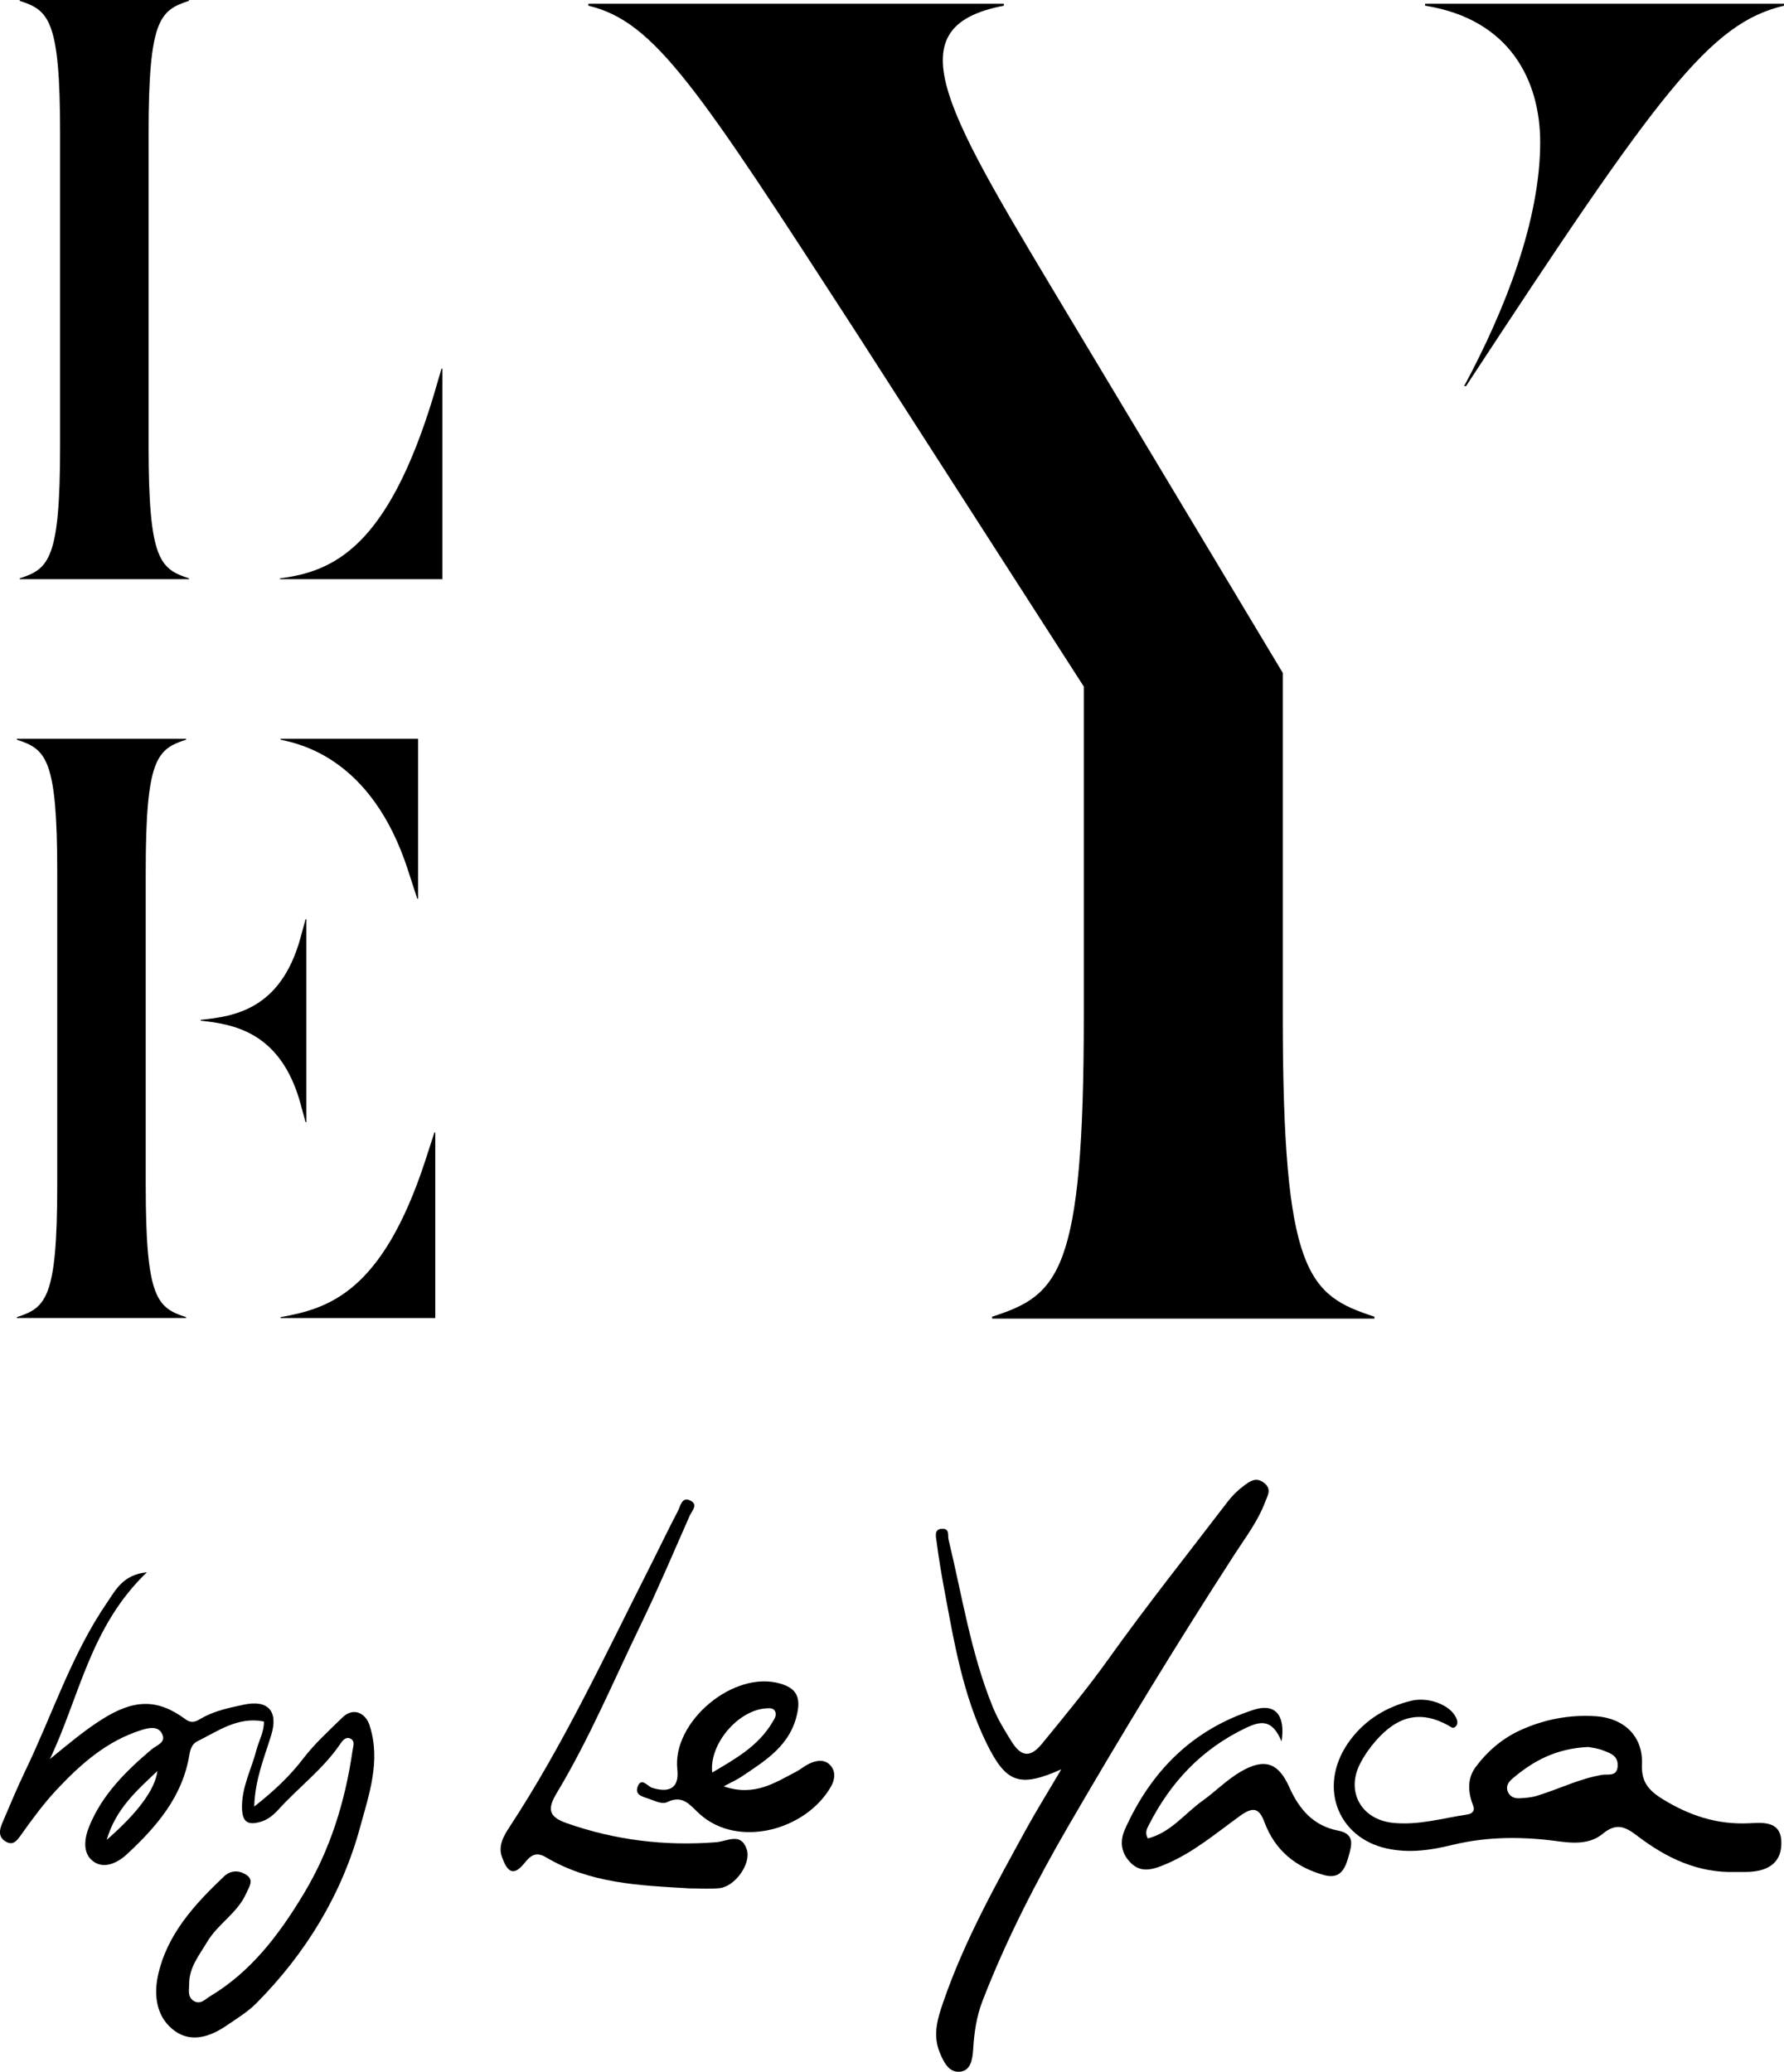
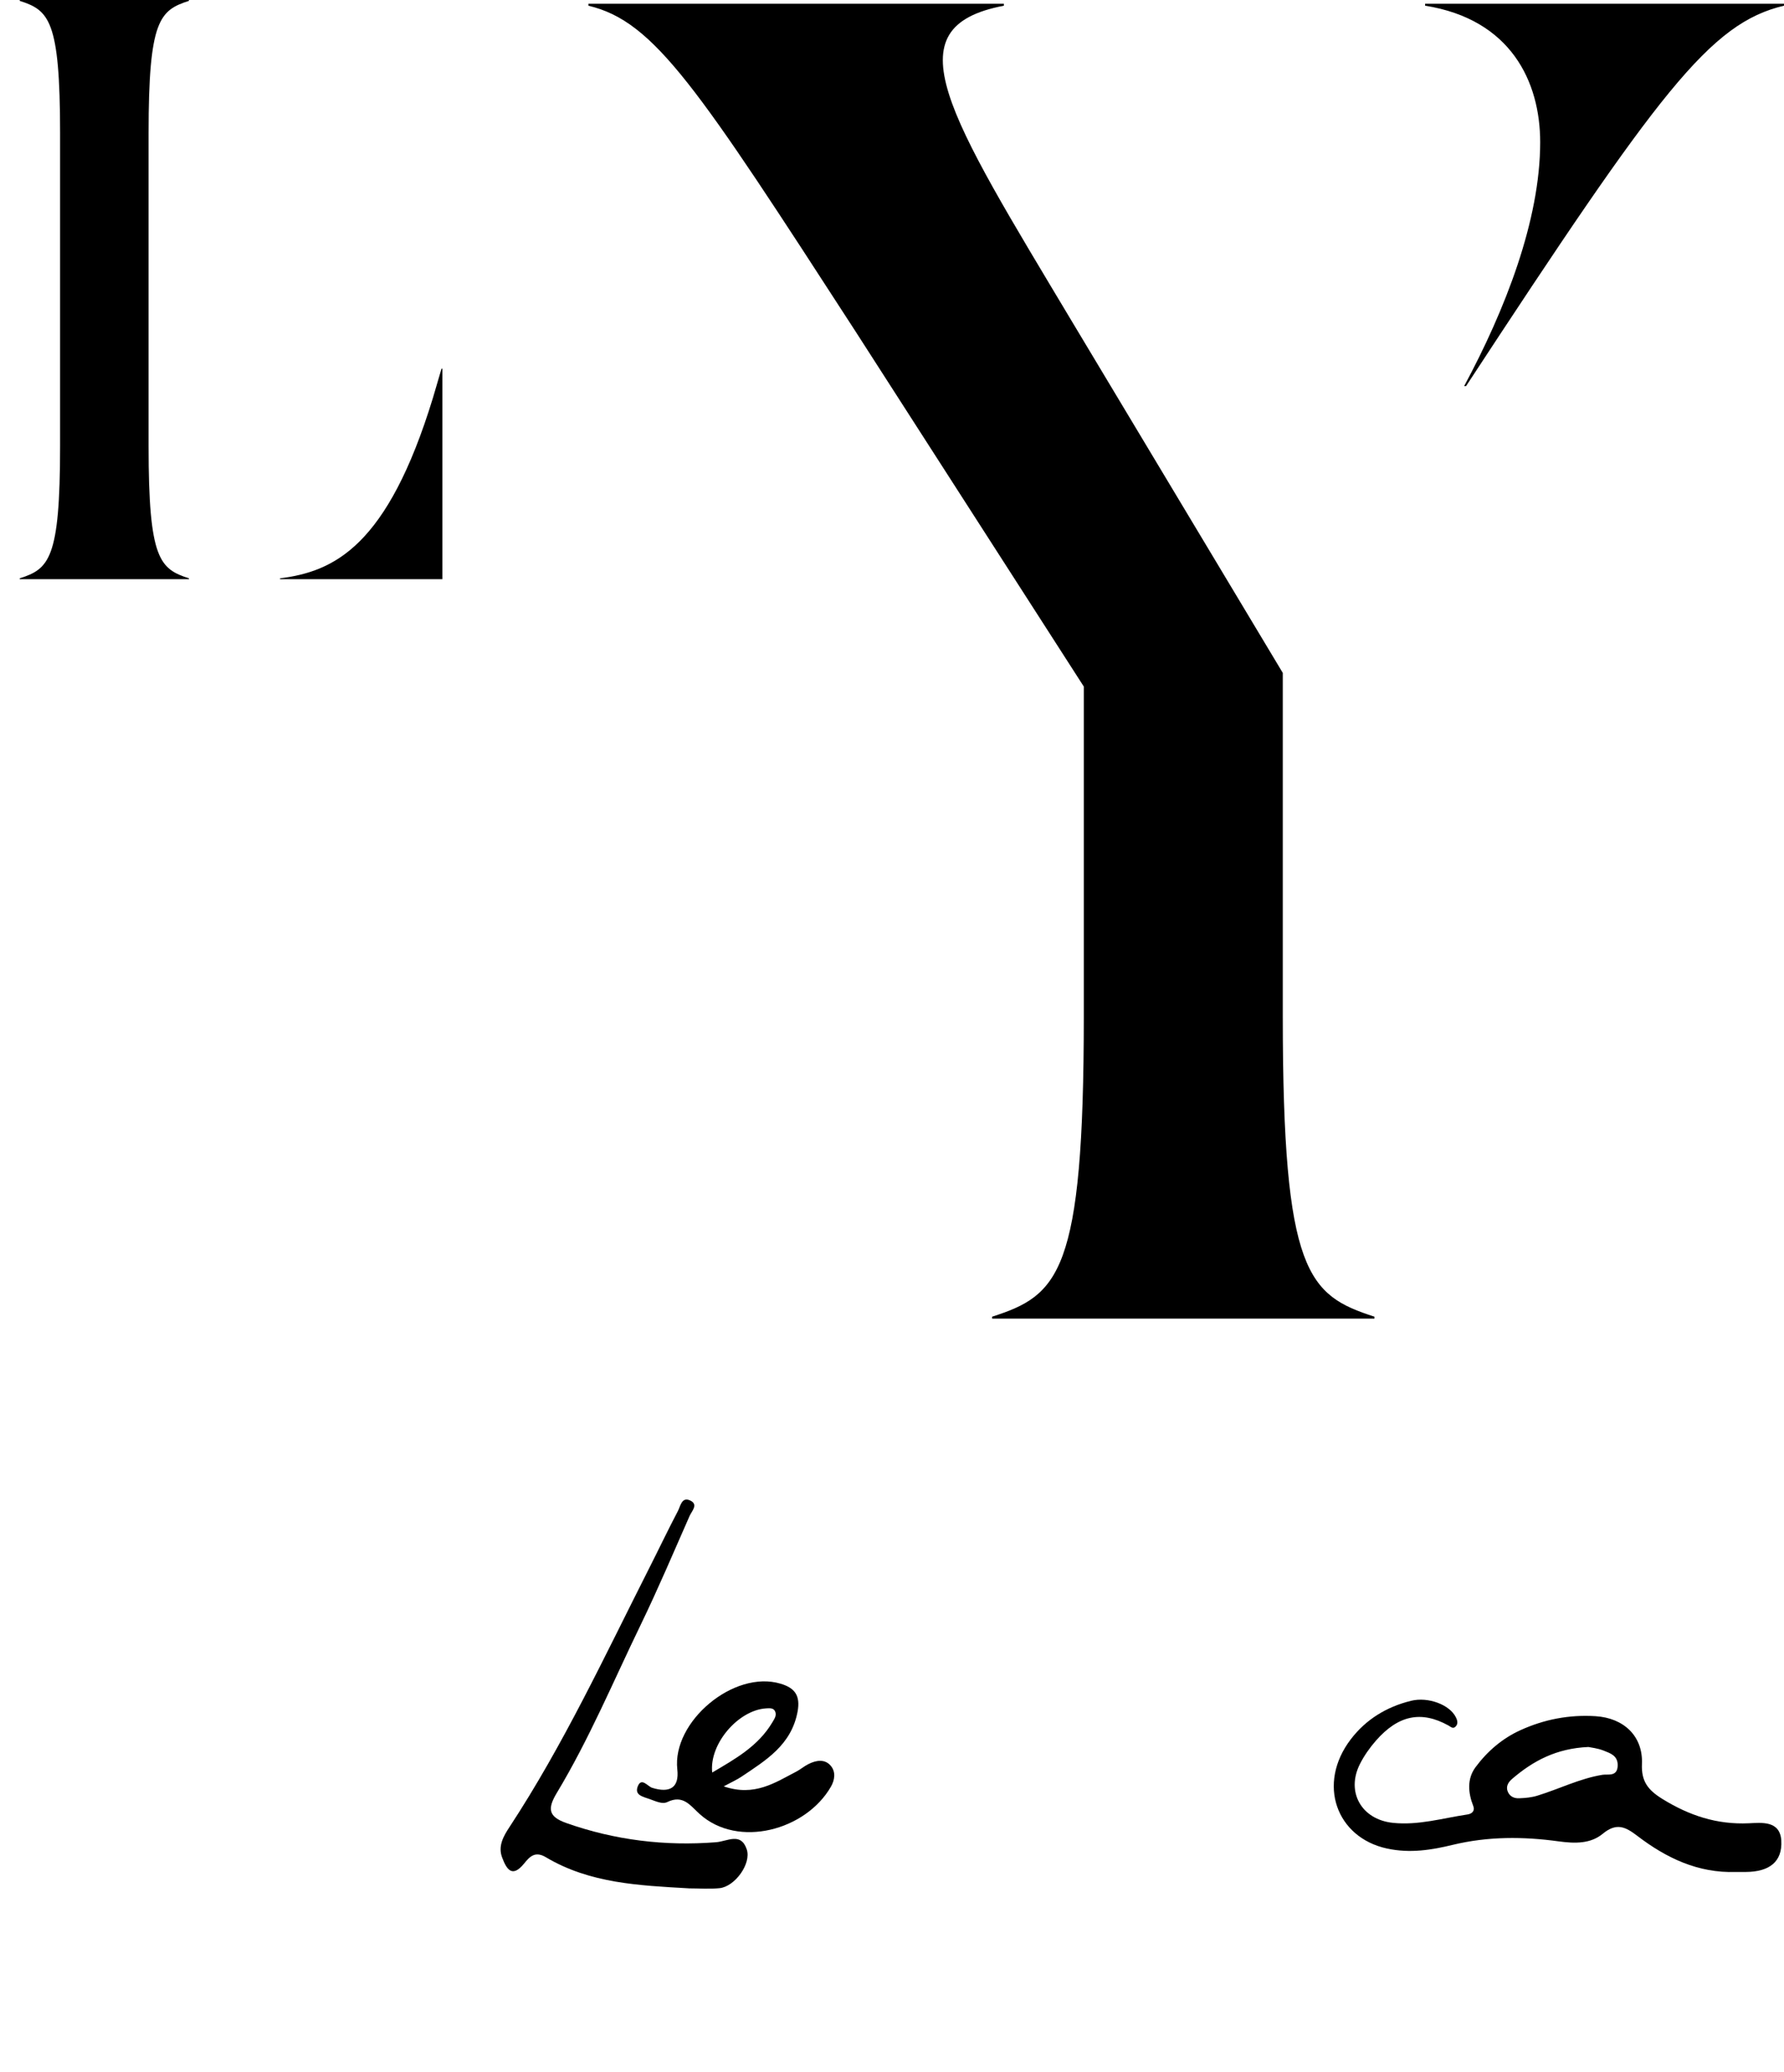
<svg xmlns="http://www.w3.org/2000/svg" id="Calque_2" data-name="Calque 2" viewBox="0 0 505.24 586.62">
  <defs>
    <style>
      .cls-1 {
        stroke-width: 0px;
      }
    </style>
  </defs>
  <g id="Calque_2-2" data-name="Calque 2">
    <g id="Calque_1-2" data-name="Calque 1-2">
      <g>
        <path class="cls-1" d="M5.58,164v-.24c8.27-2.68,11.44-5.35,11.44-37.47V37.71C17.01,5.6,13.85,2.92,5.58.24v-.24h47.93v.24c-8.27,2.68-11.43,5.35-11.43,37.47v88.57c0,32.12,3.16,34.8,11.43,37.47v.24H5.58ZM79.3,164v-.24c15.33-1.95,30.42-9,43.31-51.1l2.43-8.27h.24v59.61h-45.99.01Z" />
-         <path class="cls-1" d="M4.77,373.19v-.24c8.27-2.68,11.44-5.35,11.44-37.47v-88.57c0-32.12-3.16-34.79-11.44-37.47v-.24h47.93v.24c-8.27,2.68-11.43,5.35-11.43,37.47v88.57c0,32.12,3.16,34.8,11.43,37.47v.24H4.77ZM86.53,317.72l-1.46-5.35c-5.6-20.2-18.98-22.38-28.23-23.36v-.24c9.49-.97,22.63-2.92,28.23-23.12l1.46-5.35h.24v57.42h-.24ZM118.16,254.45l-2.68-8.27c-10.22-31.39-30.42-35.53-36.01-36.74v-.24h38.93v45.26h-.24ZM79.47,373.19v-.24c13.63-2.43,28.71-7.06,40.88-44.04l2.68-8.27h.24v52.56h-43.8,0Z" />
        <path class="cls-1" d="M280.98,373.37v-.55c18.78-6.08,25.96-12.15,25.96-85.07v-93.35l-64.63-100.53C197.57,24.82,185.42,6.04,166.64,1.62v-.55h117.66v.55c-32.04,6.08-16.02,30.38,19.33,89.48l59.66,99.43v97.22c0,72.91,7.18,78.99,25.96,85.07v.55h-108.27ZM414.65,109.33c11.6-21.54,21.54-46.95,21.54-69.05,0-17.12-8.28-34.8-32.59-38.67v-.55h101.64v.55c-20.99,4.97-35.35,24.3-90.04,107.71h-.55Z" />
        <g>
-           <path class="cls-1" d="M300.59,500.97c-11.87,5.29-15.65,3.87-21.13-7.24-6.73-13.68-9.22-28.55-11.97-43.32-.88-4.68-1.66-9.37-2.27-14.09-.17-1.28-.76-3.47,1.75-3.45,2.04.02,1.38,1.87,1.67,3.07,3.84,15.88,6.29,32.09,12.51,47.37,1.47,3.6,3.4,6.71,5.43,9.95,3.03,4.84,5.76,3.86,8.53.46,6.4-7.84,12.87-15.65,18.75-23.88,10.87-15.23,22.52-29.84,33.86-44.69,1.28-1.67,2.85-3.21,4.55-4.46,1.6-1.18,3.37-2.62,5.66-.86,2.34,1.8,1.1,3.51.35,5.49-2.04,5.43-5.57,10.05-8.65,14.81-16.27,25.15-31.85,50.71-46.88,76.59-9.3,16.01-17.79,32.52-24.5,49.85-1.7,4.4-2.37,9.05-2.65,13.76-.17,2.78-.7,6.01-3.75,6.28-3.09.27-4.55-2.6-5.72-5.46-2.07-5.1-.55-9.75,1.07-14.45,5.88-17.04,14.63-32.73,23.25-48.47,3-5.48,6.32-10.79,10.12-17.26h.02Z" />
          <path class="cls-1" d="M195.07,534.68c-13.95-.8-27.99-1.37-40.46-8.8-3.06-1.83-4.59-.19-6.17,1.77-3.47,4.28-5.03,1.48-6.24-1.72-1.23-3.25.44-6.1,2.1-8.62,15.26-23.24,26.95-48.38,39.46-73.09,2.77-5.46,5.4-11,8.25-16.42.7-1.34,1.05-4.02,3.4-2.96,2.48,1.11.52,3-.1,4.38-4.54,10.3-8.93,20.66-13.83,30.78-7.75,15.98-14.61,32.43-23.8,47.68-2.7,4.49-2.35,6.73,2.7,8.51,13.77,4.86,27.91,6.57,42.4,5.44,3.25-.25,7.03-2.93,8.7,2.01,1.37,4.03-3.34,10.57-7.73,11-2.88.28-5.8.05-8.71.05h0Z" />
-           <path class="cls-1" d="M362.95,493.11c-2.67-6.49-5.99-5.81-10.17-3.82-12.46,5.95-21.29,15.35-27.45,27.51-.53,1.06-1.14,2.01-.28,3.75,6.45-1.6,10.4-7,15.47-10.63,3.72-2.66,6.98-6.04,10.91-8.31,6.66-3.85,10.59-2.57,13.71,4.43,2.82,6.32,6.85,10.95,13.84,12.3,4.71.91,3.87,3.98,3.02,7.05-.96,3.49-2.25,6.85-7,5.54-8.07-2.23-13.93-7.02-16.9-14.99-1.52-4.09-3.26-4.42-6.98-1.73-6.78,4.9-13.2,10.37-21.08,13.68-3.35,1.41-6.64,2.47-9.5-.14-2.84-2.6-3.65-6.03-1.93-9.83,7.39-16.44,19.12-28.26,36.53-33.82,5.82-1.86,8.99,1.3,7.81,9h0Z" />
-           <path class="cls-1" d="M104.73,488.67c-1.25-3.9-4.84-5.24-7.75-2.37-3.82,3.76-7.83,7.34-11.14,11.68-3.68,4.81-8.14,9.07-13.85,13.55.26-7.82,2.9-13.96,4.82-20.24,2.06-6.71-.82-10.12-7.84-8.6-4.05.88-8.23,1.71-11.93,3.85-1.4.81-2.62,1.66-4.56.23-7.96-5.86-14.59-5.63-23.61.07-5.2,3.29-9.82,7.24-14.74,11.24,8.36-17.5,11.41-37.55,27.48-52.89-6.79.66-8.89,5.08-11.3,8.59-10.11,14.75-15.51,31.83-23.22,47.77-2.32,4.8-4.33,9.76-6.45,14.65-.82,1.89-1.17,3.9.85,5.16,2.17,1.37,3.25-.09,4.53-1.89,3.1-4.36,6.28-8.7,9.92-12.6,6.83-7.31,14.28-13.93,24.13-17.01,2-.62,4.61-1.24,5.78.97,1.36,2.58-1.46,3.26-2.98,4.55-7.21,6.13-13.91,12.72-17.58,21.7-1.45,3.55-1.99,7.78,1.23,10.05,2.95,2.07,6.67.46,9.42-2.1,8.39-7.8,15.73-16.26,17.68-28.11.24-1.51.78-3.14,2.19-3.83,5.94-2.93,11.55-7.11,18.93-5.65.07,2.97-1.44,5.44-2.14,8.14-1.42,5.5-4.26,10.58-4.06,16.59.14,4.11,2.05,4.54,5.08,3.73,2.04-.54,3.74-1.87,5.2-3.48,5.68-6.29,12.59-11.4,17.44-18.48.61-.88,1.47-2.18,2.73-1.75,1.74.59,1.02,2.27.85,3.47-2.09,14.44-6.32,28.16-13.92,40.72-6.89,11.4-14.78,21.91-26.49,28.9-1.35.81-2.71,2.47-4.61,1.25-1.8-1.16-1.24-3.1-1.25-4.77-.03-4.69,2.86-8.14,5.09-11.9,3.06-5.15,8.68-8.23,11.11-13.84.74-1.71,2.27-3.63.04-5.12-2.04-1.37-4.43-1.43-6.37.41-8.4,7.98-16.24,16.47-18.74,28.23-1.23,5.83-.24,11.95,4.86,15.57,4.63,3.29,9.89,1.63,14.41-1.45,2.99-2.04,6.17-3.96,8.69-6.5,13.97-14.12,24.14-30.74,29.33-49.82,2.49-9.15,5.9-18.72,2.72-28.64h0ZM30.21,520.96c2.64-8.91,8.59-14.01,14.37-19.5-.65,5.15-5.42,11.71-14.37,19.5Z" />
          <path class="cls-1" d="M504.48,521.2c-.35-5.76-5.52-5.1-9.25-4.94-8.99.4-16.78-2.17-24.4-6.87-4.18-2.58-6.03-5.05-5.82-9.94.33-7.89-5.19-13.02-13.13-13.51-7.46-.47-14.51.89-21.22,3.93-5.17,2.33-9.45,6.02-12.78,10.51-2.42,3.27-2.14,7.19-.64,11,.48,1.21-.17,2.17-1.67,2.39-6.99,1.04-13.85,3.12-21.07,2.37-8.89-.91-13.37-8.72-9.36-16.66,1.19-2.36,2.77-4.59,4.51-6.59,6.35-7.26,12.86-8.58,20.55-4.32.67.37,1.27,1.04,1.99.35.81-.77.59-1.72.14-2.64-1.75-3.6-7.85-5.89-12.71-4.7-6.92,1.7-12.78,5.27-17.07,10.9-9.65,12.65-4.06,27.81,10.21,30.92,6.6,1.44,12.75.4,18.66-1.03,10.06-2.43,20.05-2.36,29.99-.99,4.73.65,9.07.68,12.5-2.15,3.91-3.23,6.44-1.96,9.78.59,8.19,6.26,17.2,10.59,27.88,10.22h2.91c6.65-.04,10.34-2.92,9.99-8.87v.04ZM453.84,502.53c-6.47,1.06-12.3,4.03-18.47,5.92-1.73.53-3.35.65-5.08.73-1.52.08-2.72-.53-3.28-1.88-.58-1.41.09-2.63,1.2-3.58,5.91-5.08,12.51-8.67,21.63-9.06.65.15,2.6.33,4.34,1.03,1.88.75,4.05,1.41,3.96,4.27-.11,3.22-2.8,2.32-4.29,2.57h0Z" />
          <path class="cls-1" d="M235.27,499.97c-1.72-2.01-4.17-1.56-6.36-.45-1.19.6-2.22,1.5-3.39,2.11-6.02,3.11-11.82,7.16-20.56,4.18,2.36-1.27,3.74-1.88,4.98-2.71,6.97-4.68,14.15-8.99,15.93-18.4.89-4.7-.88-6.79-4.8-7.96-13.24-3.98-30.76,10.75-29.25,24.27.58,5.18-2.12,6.76-7.12,5.21-1.27-.39-3.08-3.14-4.12-.31-.88,2.43,1.53,2.83,3.44,3.51,1.68.59,3.53,1.53,4.97.83,4.5-2.2,6.53,1.04,9.2,3.43,10.86,9.74,30,4.58,37.12-7.76,1.14-1.97,1.41-4.25-.04-5.95h0ZM216.93,483.73c.94-.06,2.1-.19,2.57.81.53,1.14-.14,2.09-.77,3.15-4,6.72-10.44,10.32-17.03,14.2-.89-8.09,7.38-17.67,15.24-18.16h0Z" />
        </g>
      </g>
    </g>
  </g>
</svg>